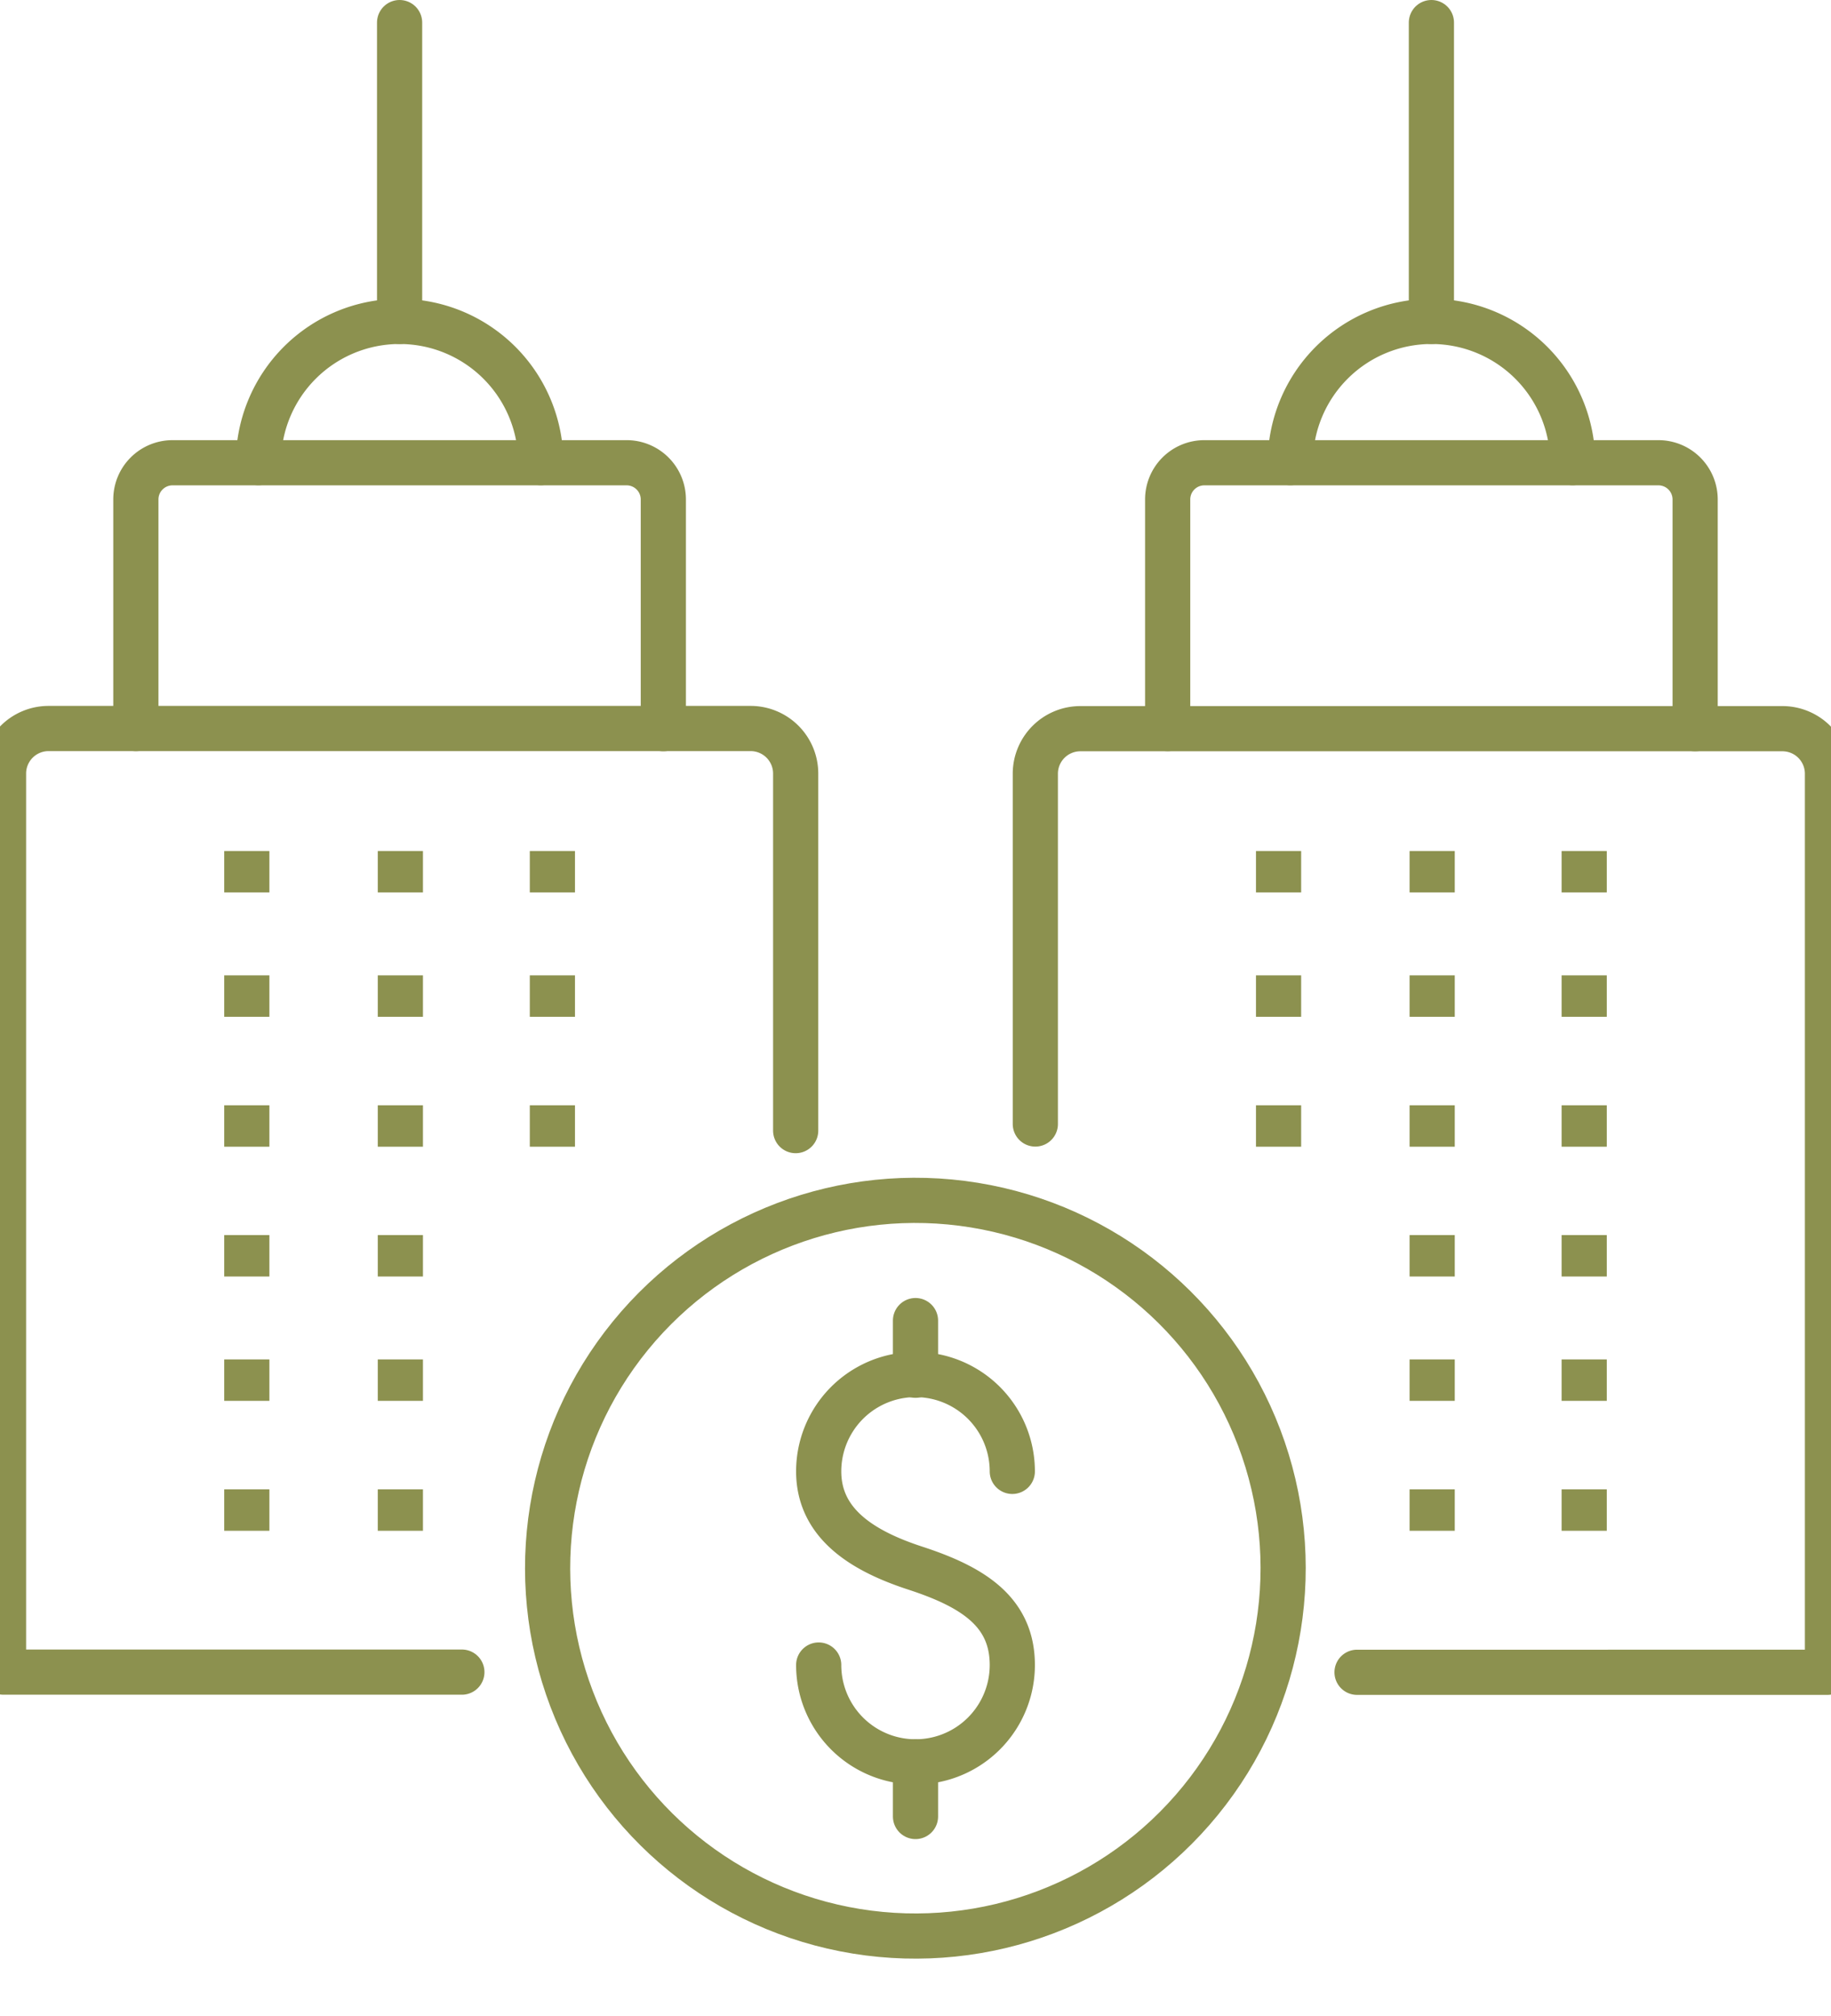
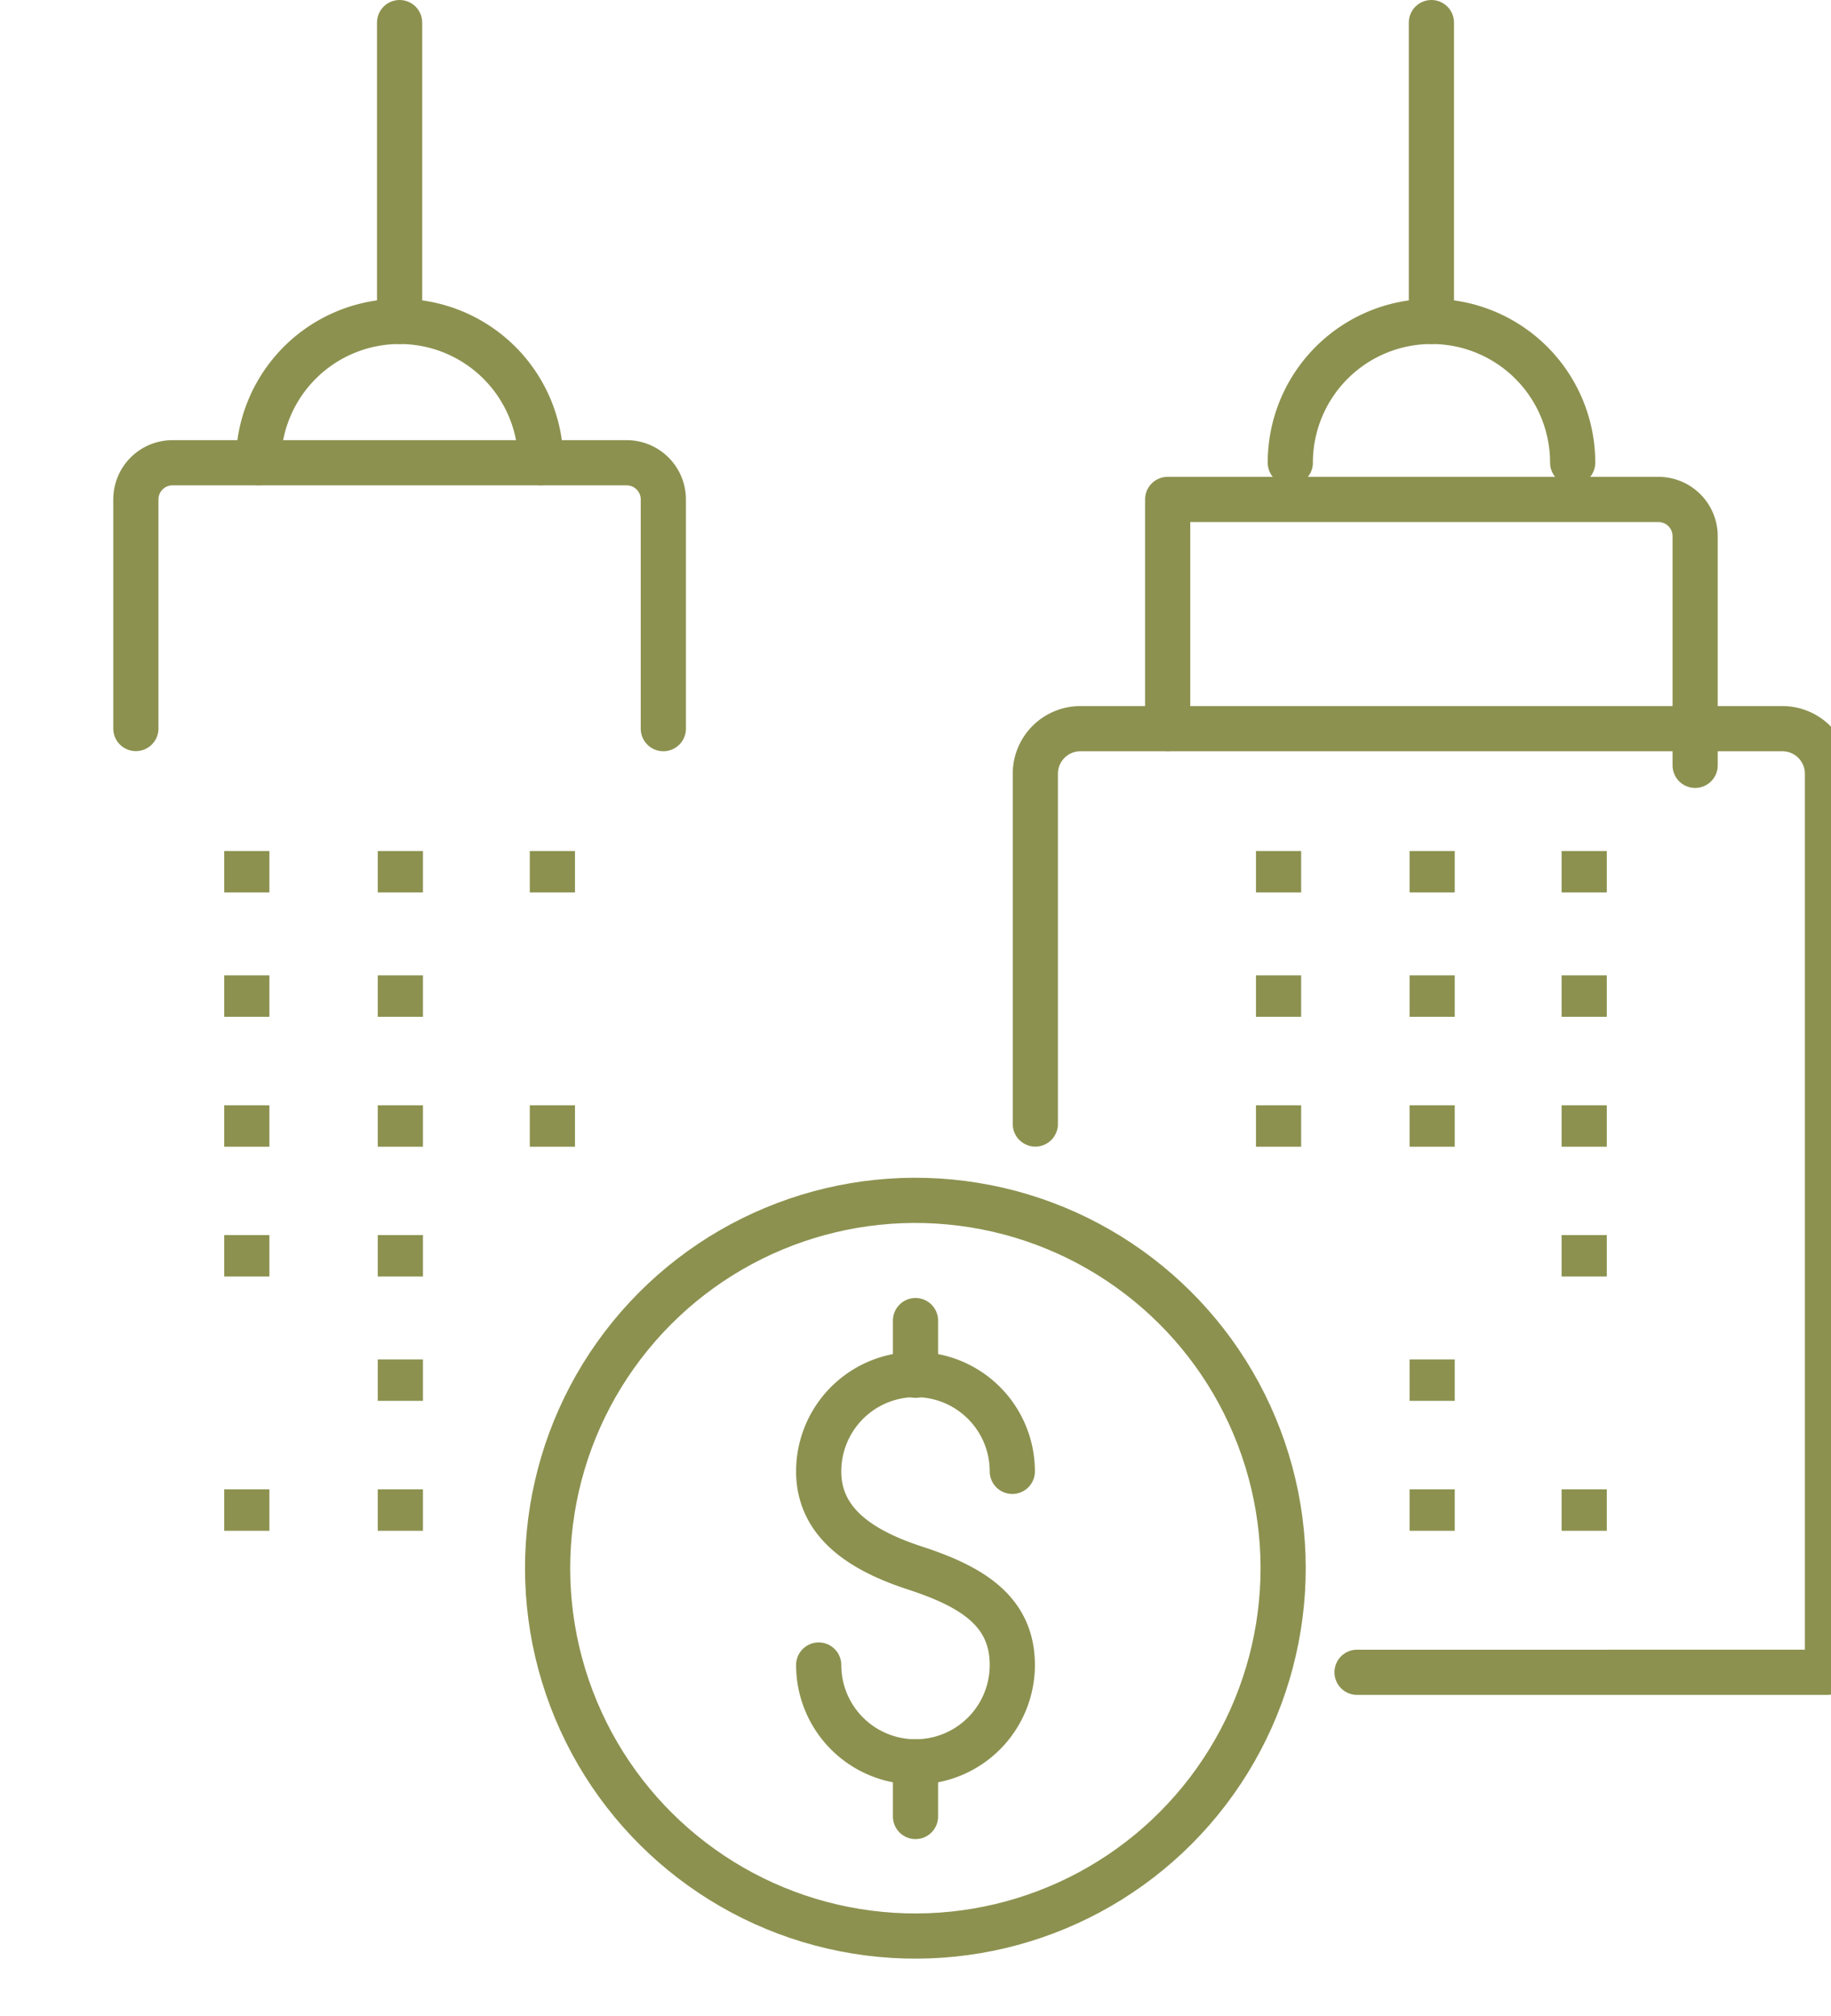
<svg xmlns="http://www.w3.org/2000/svg" preserveAspectRatio="xMidYMid slice" width="109px" height="120px" viewBox="0 0 43.77 47.204">
  <g id="Gruppe_11328" data-name="Gruppe 11328" transform="translate(-944.738 -1482.407)">
    <path id="Pfad_10753" data-name="Pfad 10753" d="M964.356,1521.389a2.267,2.267,0,0,0,4.534,0c0-1.252-.93-1.83-2.267-2.267-1.19-.388-2.267-1.015-2.267-2.267a2.267,2.267,0,0,1,4.534,0" fill="none" stroke="#8c914f" stroke-linecap="round" stroke-linejoin="round" stroke-width="1.058" />
    <line id="Linie_4660" data-name="Linie 4660" y2="1.279" transform="translate(966.623 1513.325)" fill="none" stroke="#8c914f" stroke-linecap="round" stroke-linejoin="round" stroke-width="1.058" />
    <line id="Linie_4661" data-name="Linie 4661" y2="1.279" transform="translate(966.623 1523.656)" fill="none" stroke="#8c914f" stroke-linecap="round" stroke-linejoin="round" stroke-width="1.058" />
    <circle id="Ellipse_676" data-name="Ellipse 676" cx="8.613" cy="8.613" r="8.613" transform="matrix(0.16, -0.987, 0.987, 0.16, 956.741, 1526.245)" fill="none" stroke="#8c914f" stroke-linecap="round" stroke-linejoin="round" stroke-width="1.058" />
    <g id="Gruppe_11310" data-name="Gruppe 11310">
      <g id="Gruppe_11304" data-name="Gruppe 11304">
        <line id="Linie_4662" data-name="Linie 4662" y1="0.97" transform="translate(950.964 1508.284)" fill="none" stroke="#8c914f" stroke-miterlimit="10" stroke-width="1.058" />
      </g>
      <g id="Gruppe_11305" data-name="Gruppe 11305">
        <line id="Linie_4663" data-name="Linie 4663" y1="0.97" transform="translate(950.964 1505.242)" fill="none" stroke="#8c914f" stroke-miterlimit="10" stroke-width="1.058" />
        <line id="Linie_4664" data-name="Linie 4664" y1="0.97" transform="translate(950.964 1502.331)" fill="none" stroke="#8c914f" stroke-miterlimit="10" stroke-width="1.058" />
      </g>
      <g id="Gruppe_11306" data-name="Gruppe 11306">
        <line id="Linie_4665" data-name="Linie 4665" y1="0.97" transform="translate(954.56 1508.284)" fill="none" stroke="#8c914f" stroke-miterlimit="10" stroke-width="1.058" />
      </g>
      <g id="Gruppe_11307" data-name="Gruppe 11307">
        <line id="Linie_4666" data-name="Linie 4666" y1="0.97" transform="translate(954.56 1505.242)" fill="none" stroke="#8c914f" stroke-miterlimit="10" stroke-width="1.058" />
        <line id="Linie_4667" data-name="Linie 4667" y1="0.97" transform="translate(954.56 1502.331)" fill="none" stroke="#8c914f" stroke-miterlimit="10" stroke-width="1.058" />
      </g>
      <g id="Gruppe_11308" data-name="Gruppe 11308">
        <line id="Linie_4668" data-name="Linie 4668" y1="0.97" transform="translate(958.12 1508.284)" fill="none" stroke="#8c914f" stroke-miterlimit="10" stroke-width="1.058" />
      </g>
      <g id="Gruppe_11309" data-name="Gruppe 11309">
-         <line id="Linie_4669" data-name="Linie 4669" y1="0.97" transform="translate(958.12 1505.242)" fill="none" stroke="#8c914f" stroke-miterlimit="10" stroke-width="1.058" />
        <line id="Linie_4670" data-name="Linie 4670" y1="0.97" transform="translate(958.12 1502.331)" fill="none" stroke="#8c914f" stroke-miterlimit="10" stroke-width="1.058" />
      </g>
    </g>
    <g id="Gruppe_11315" data-name="Gruppe 11315">
      <g id="Gruppe_11311" data-name="Gruppe 11311">
        <line id="Linie_4671" data-name="Linie 4671" y1="0.97" transform="translate(950.964 1517.276)" fill="none" stroke="#8c914f" stroke-miterlimit="10" stroke-width="1.058" />
      </g>
      <g id="Gruppe_11312" data-name="Gruppe 11312">
-         <line id="Linie_4672" data-name="Linie 4672" y1="0.97" transform="translate(950.964 1514.234)" fill="none" stroke="#8c914f" stroke-miterlimit="10" stroke-width="1.058" />
        <line id="Linie_4673" data-name="Linie 4673" y1="0.97" transform="translate(950.964 1511.323)" fill="none" stroke="#8c914f" stroke-miterlimit="10" stroke-width="1.058" />
      </g>
      <g id="Gruppe_11313" data-name="Gruppe 11313">
        <line id="Linie_4674" data-name="Linie 4674" y1="0.97" transform="translate(954.56 1517.276)" fill="none" stroke="#8c914f" stroke-miterlimit="10" stroke-width="1.058" />
      </g>
      <g id="Gruppe_11314" data-name="Gruppe 11314">
        <line id="Linie_4675" data-name="Linie 4675" y1="0.97" transform="translate(954.56 1514.234)" fill="none" stroke="#8c914f" stroke-miterlimit="10" stroke-width="1.058" />
        <line id="Linie_4676" data-name="Linie 4676" y1="0.97" transform="translate(954.56 1511.323)" fill="none" stroke="#8c914f" stroke-miterlimit="10" stroke-width="1.058" />
      </g>
    </g>
-     <path id="Pfad_10754" data-name="Pfad 10754" d="M956,1521.555H945.267v-21.037a1.055,1.055,0,0,1,1.055-1.055h16.44a1.055,1.055,0,0,1,1.055,1.055v8.359" fill="none" stroke="#8c914f" stroke-linecap="round" stroke-linejoin="round" stroke-width="1.058" />
    <path id="Pfad_10755" data-name="Pfad 10755" d="M948.366,1499.463V1494.1a.859.859,0,0,1,.859-.859h10.634a.86.86,0,0,1,.859.859v5.366" fill="none" stroke="#8c914f" stroke-linecap="round" stroke-linejoin="round" stroke-width="1.058" />
    <path id="Pfad_10756" data-name="Pfad 10756" d="M951.236,1493.238a3.306,3.306,0,1,1,6.612,0" fill="none" stroke="#8c914f" stroke-linecap="round" stroke-linejoin="round" stroke-width="1.058" />
    <line id="Linie_4677" data-name="Linie 4677" y1="6.996" transform="translate(954.542 1482.936)" fill="none" stroke="#8c914f" stroke-linecap="round" stroke-linejoin="round" stroke-width="1.058" />
    <g id="Gruppe_11322" data-name="Gruppe 11322">
      <g id="Gruppe_11316" data-name="Gruppe 11316">
        <line id="Linie_4678" data-name="Linie 4678" y1="0.97" transform="translate(975.125 1508.284)" fill="none" stroke="#8c914f" stroke-miterlimit="10" stroke-width="1.058" />
      </g>
      <g id="Gruppe_11317" data-name="Gruppe 11317">
        <line id="Linie_4679" data-name="Linie 4679" y1="0.97" transform="translate(975.125 1505.242)" fill="none" stroke="#8c914f" stroke-miterlimit="10" stroke-width="1.058" />
        <line id="Linie_4680" data-name="Linie 4680" y1="0.97" transform="translate(975.125 1502.331)" fill="none" stroke="#8c914f" stroke-miterlimit="10" stroke-width="1.058" />
      </g>
      <g id="Gruppe_11318" data-name="Gruppe 11318">
        <line id="Linie_4681" data-name="Linie 4681" y1="0.97" transform="translate(978.722 1508.284)" fill="none" stroke="#8c914f" stroke-miterlimit="10" stroke-width="1.058" />
      </g>
      <g id="Gruppe_11319" data-name="Gruppe 11319">
        <line id="Linie_4682" data-name="Linie 4682" y1="0.97" transform="translate(978.722 1505.242)" fill="none" stroke="#8c914f" stroke-miterlimit="10" stroke-width="1.058" />
        <line id="Linie_4683" data-name="Linie 4683" y1="0.97" transform="translate(978.722 1502.331)" fill="none" stroke="#8c914f" stroke-miterlimit="10" stroke-width="1.058" />
      </g>
      <g id="Gruppe_11320" data-name="Gruppe 11320">
        <line id="Linie_4684" data-name="Linie 4684" y1="0.97" transform="translate(982.282 1508.284)" fill="none" stroke="#8c914f" stroke-miterlimit="10" stroke-width="1.058" />
      </g>
      <g id="Gruppe_11321" data-name="Gruppe 11321">
        <line id="Linie_4685" data-name="Linie 4685" y1="0.97" transform="translate(982.282 1505.242)" fill="none" stroke="#8c914f" stroke-miterlimit="10" stroke-width="1.058" />
        <line id="Linie_4686" data-name="Linie 4686" y1="0.97" transform="translate(982.282 1502.331)" fill="none" stroke="#8c914f" stroke-miterlimit="10" stroke-width="1.058" />
      </g>
    </g>
    <g id="Gruppe_11327" data-name="Gruppe 11327">
      <g id="Gruppe_11323" data-name="Gruppe 11323">
        <line id="Linie_4687" data-name="Linie 4687" y1="0.97" transform="translate(978.722 1517.276)" fill="none" stroke="#8c914f" stroke-miterlimit="10" stroke-width="1.058" />
      </g>
      <g id="Gruppe_11324" data-name="Gruppe 11324">
        <line id="Linie_4688" data-name="Linie 4688" y1="0.97" transform="translate(978.722 1514.234)" fill="none" stroke="#8c914f" stroke-miterlimit="10" stroke-width="1.058" />
-         <line id="Linie_4689" data-name="Linie 4689" y1="0.97" transform="translate(978.722 1511.323)" fill="none" stroke="#8c914f" stroke-miterlimit="10" stroke-width="1.058" />
      </g>
      <g id="Gruppe_11325" data-name="Gruppe 11325">
        <line id="Linie_4690" data-name="Linie 4690" y1="0.97" transform="translate(982.282 1517.276)" fill="none" stroke="#8c914f" stroke-miterlimit="10" stroke-width="1.058" />
      </g>
      <g id="Gruppe_11326" data-name="Gruppe 11326">
-         <line id="Linie_4691" data-name="Linie 4691" y1="0.97" transform="translate(982.282 1514.234)" fill="none" stroke="#8c914f" stroke-miterlimit="10" stroke-width="1.058" />
        <line id="Linie_4692" data-name="Linie 4692" y1="0.97" transform="translate(982.282 1511.323)" fill="none" stroke="#8c914f" stroke-miterlimit="10" stroke-width="1.058" />
      </g>
    </g>
    <path id="Pfad_10757" data-name="Pfad 10757" d="M969.429,1508.722v-8.2a1.055,1.055,0,0,1,1.055-1.055h16.44a1.055,1.055,0,0,1,1.055,1.055v21.037H976.963" fill="none" stroke="#8c914f" stroke-linecap="round" stroke-linejoin="round" stroke-width="1.058" />
-     <path id="Pfad_10758" data-name="Pfad 10758" d="M972.528,1499.463V1494.1a.859.859,0,0,1,.859-.859H984.02a.86.86,0,0,1,.86.859v5.366" fill="none" stroke="#8c914f" stroke-linecap="round" stroke-linejoin="round" stroke-width="1.058" />
+     <path id="Pfad_10758" data-name="Pfad 10758" d="M972.528,1499.463V1494.1H984.02a.86.86,0,0,1,.86.859v5.366" fill="none" stroke="#8c914f" stroke-linecap="round" stroke-linejoin="round" stroke-width="1.058" />
    <path id="Pfad_10759" data-name="Pfad 10759" d="M975.4,1493.238a3.306,3.306,0,1,1,6.612,0" fill="none" stroke="#8c914f" stroke-linecap="round" stroke-linejoin="round" stroke-width="1.058" />
    <line id="Linie_4693" data-name="Linie 4693" y1="6.996" transform="translate(978.704 1482.936)" fill="none" stroke="#8c914f" stroke-linecap="round" stroke-linejoin="round" stroke-width="1.058" />
  </g>
</svg>